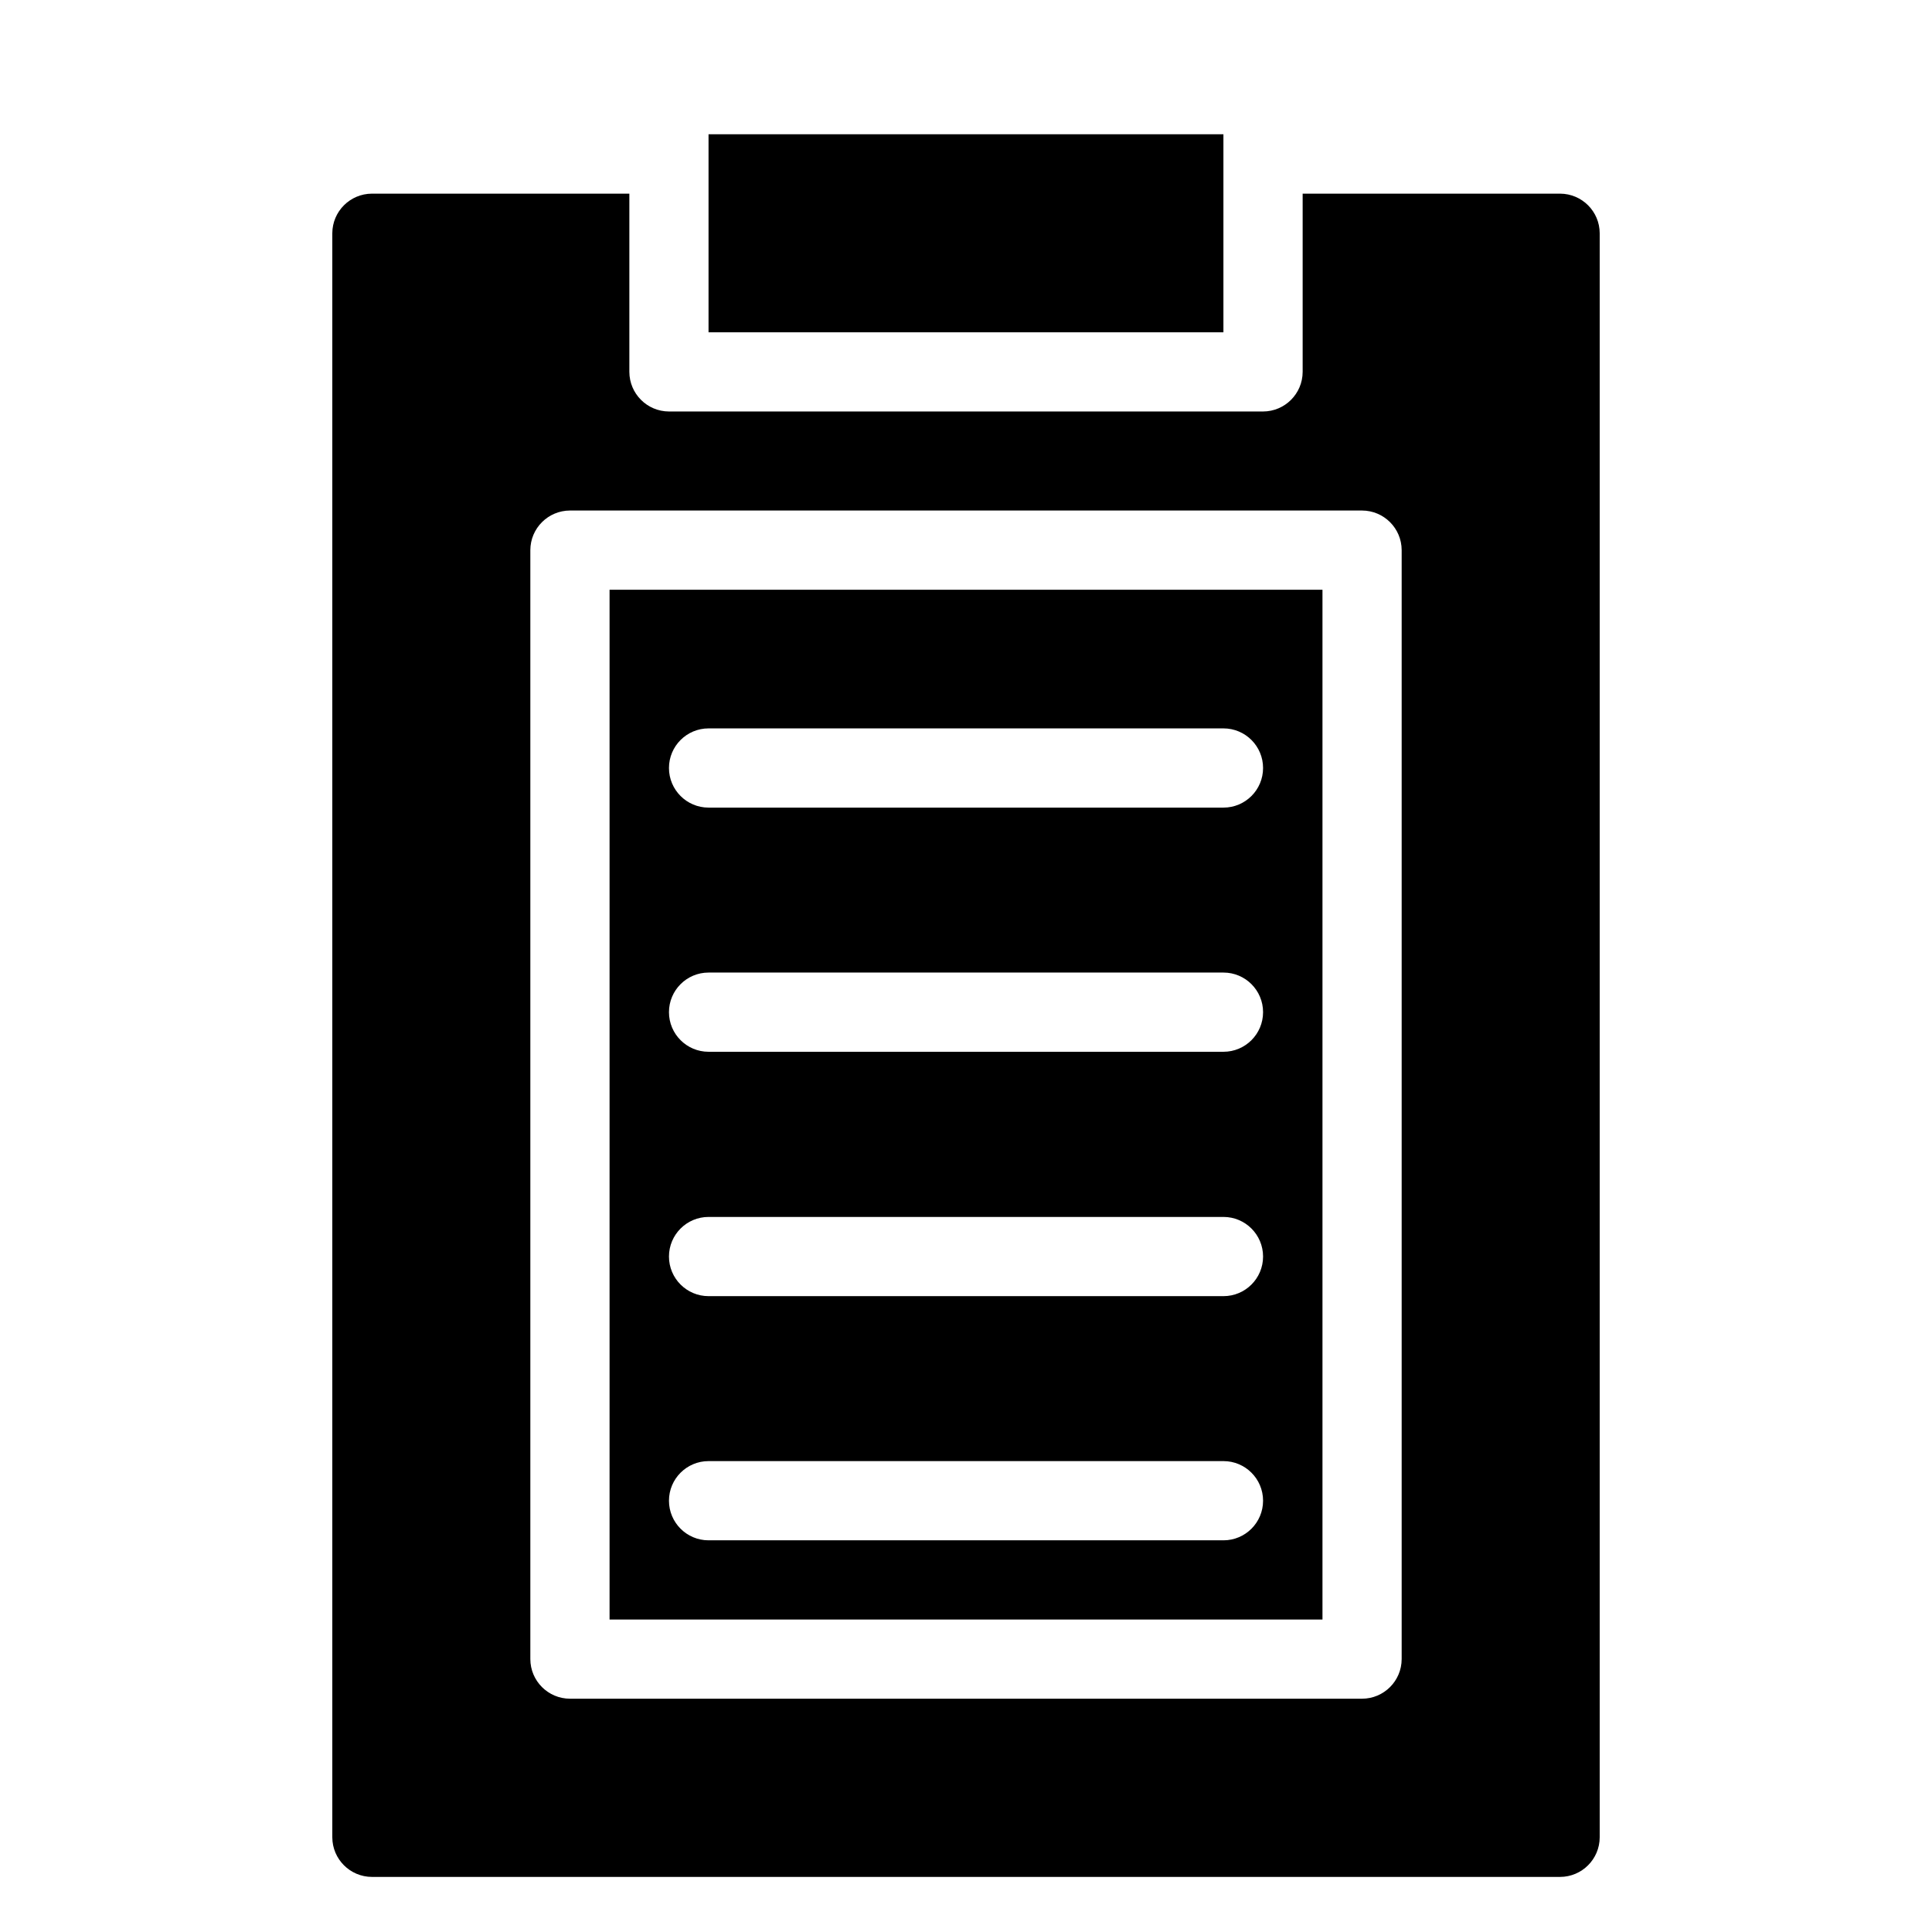
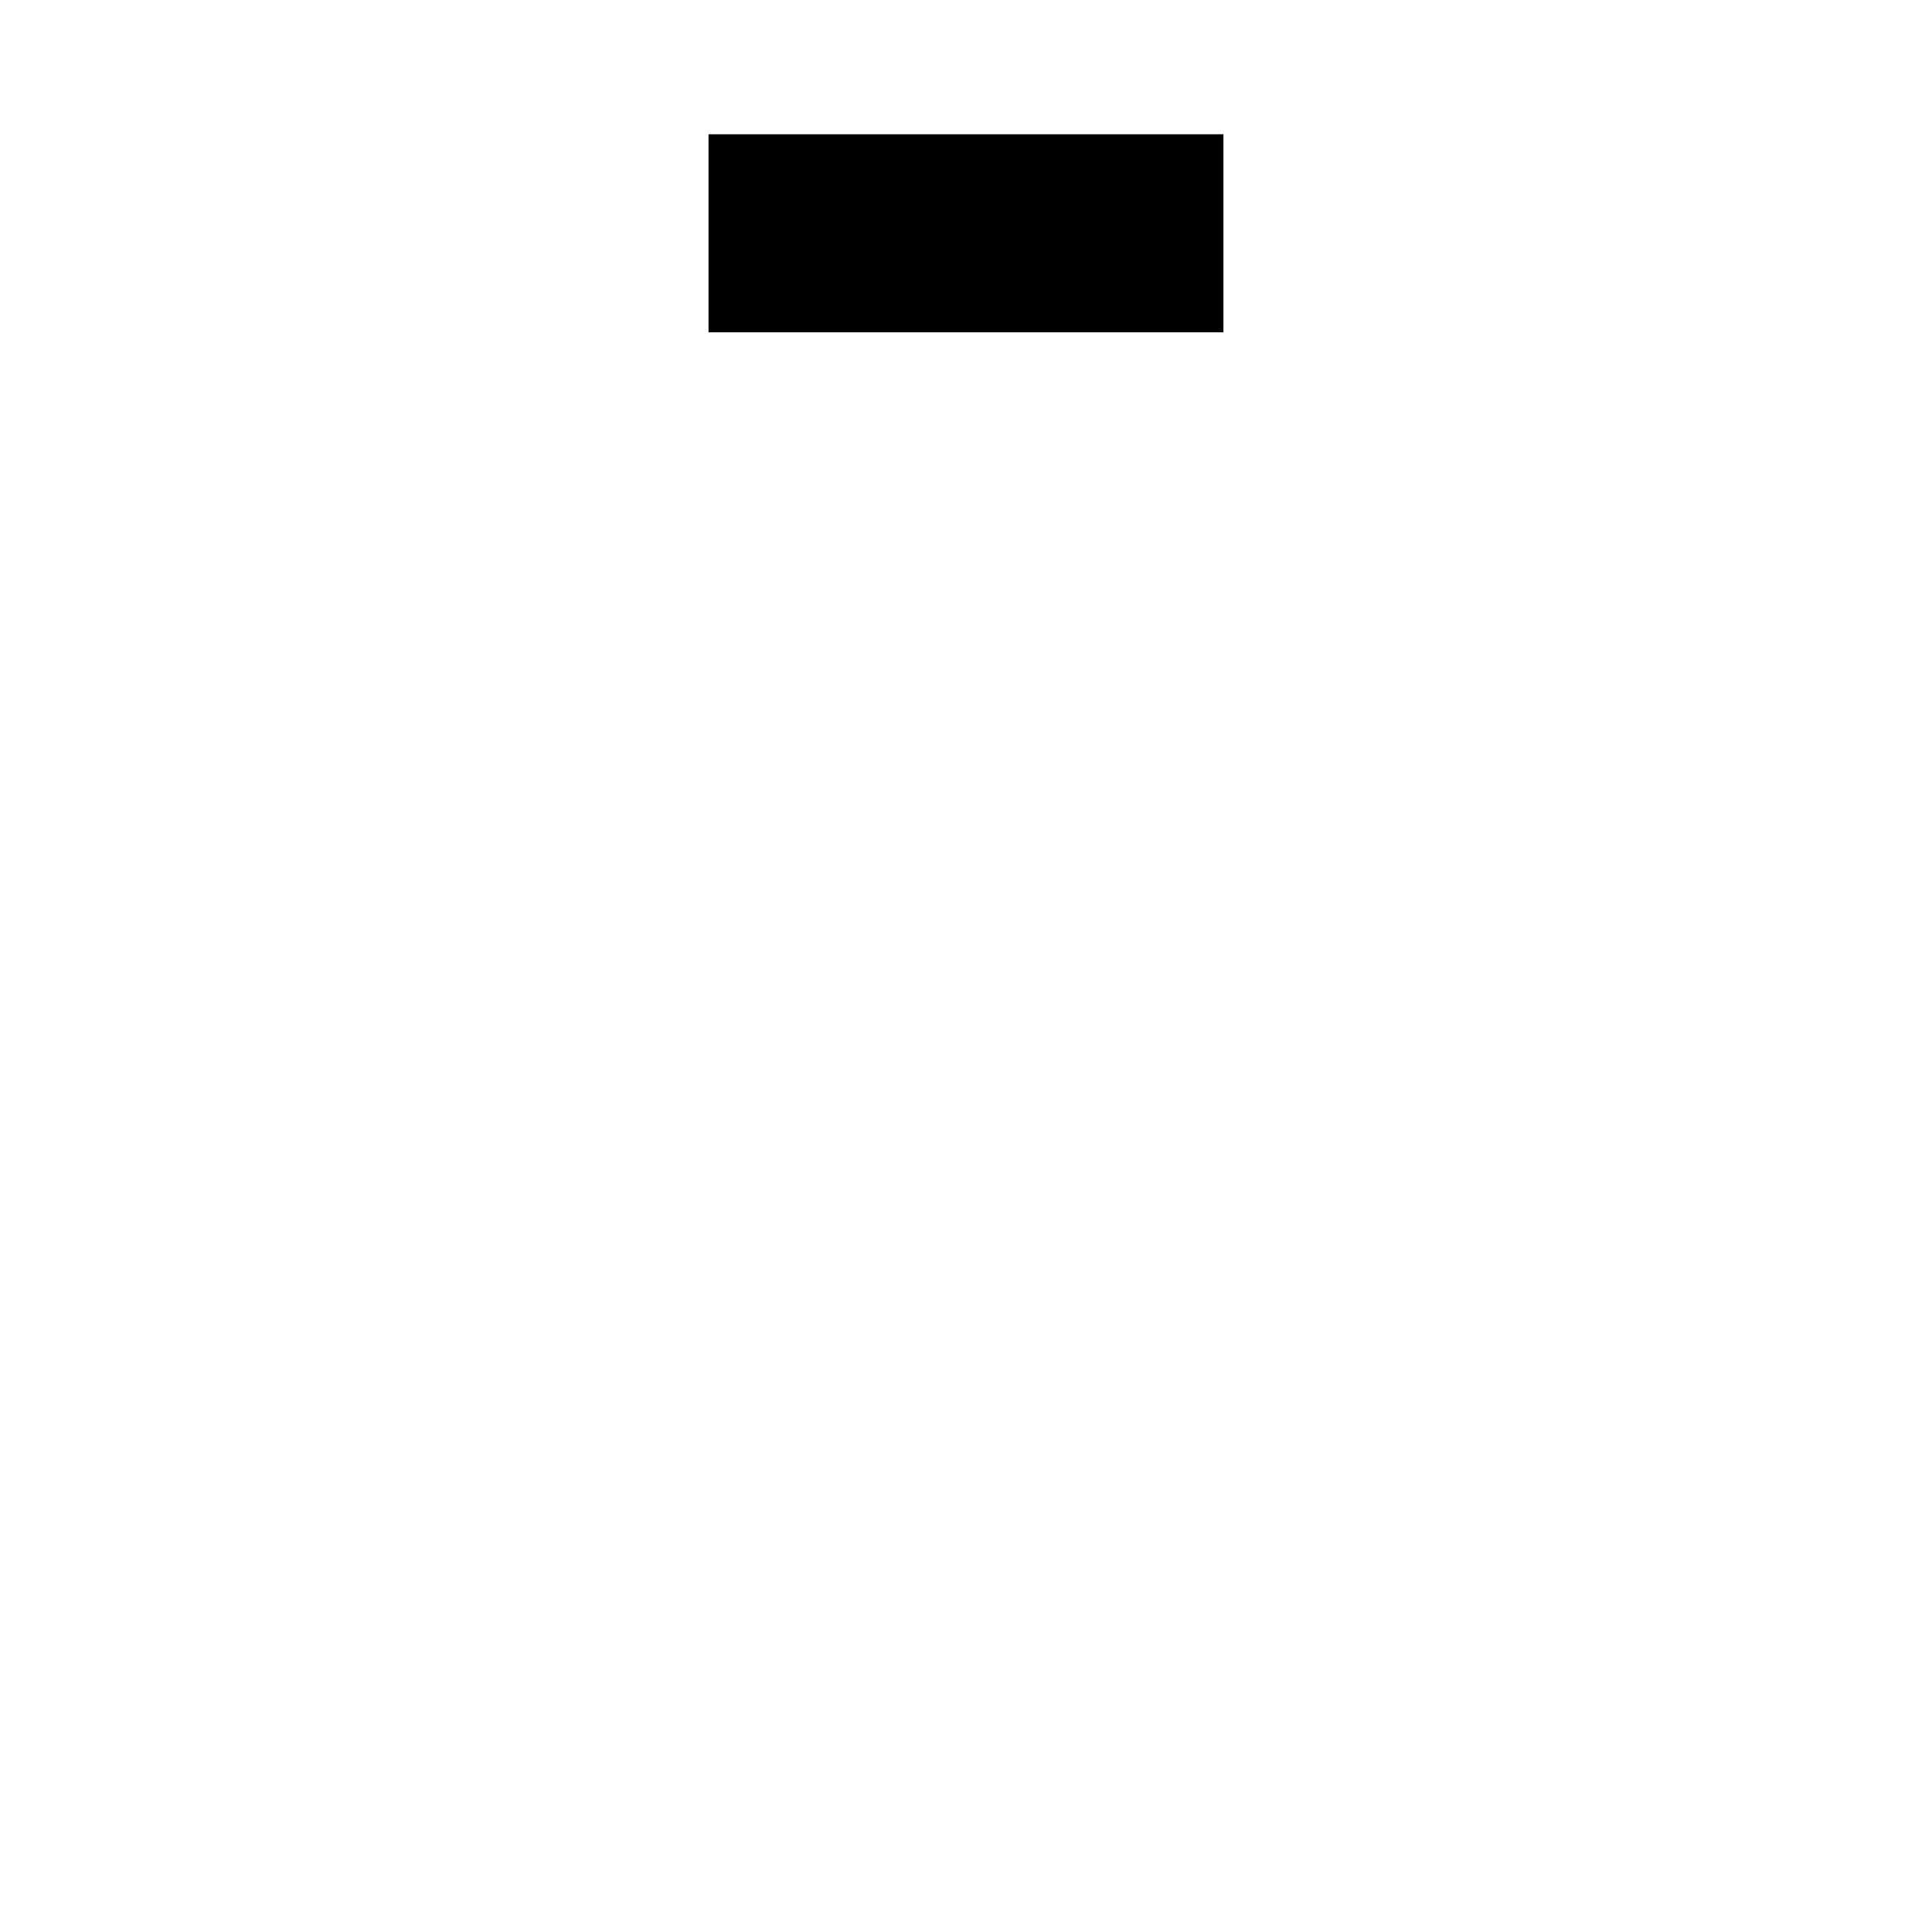
<svg xmlns="http://www.w3.org/2000/svg" fill="#000000" width="800px" height="800px" version="1.1" viewBox="144 144 512 512">
  <g>
-     <path d="m557.44 195.32h-68.223v47.234c-0.016 5.789-4.707 10.477-10.496 10.496h-157.44c-5.789-0.02-10.477-4.707-10.496-10.496v-47.234h-68.223c-5.789 0.02-10.48 4.707-10.496 10.496v425.09c0.016 5.789 4.707 10.48 10.496 10.496h314.88c5.793-0.016 10.48-4.707 10.496-10.496v-425.09c-0.016-5.789-4.703-10.477-10.496-10.496zm-41.984 388.36c-0.016 5.789-4.703 10.477-10.496 10.496h-209.92c-5.789-0.02-10.48-4.707-10.496-10.496v-293.89c0.016-5.789 4.707-10.477 10.496-10.496h209.92c5.793 0.02 10.48 4.707 10.496 10.496z" />
-     <path d="m305.54 300.29v272.9h188.93v-272.9zm162.69 251.91h-136.45c-5.797 0-10.496-4.699-10.496-10.496 0-5.797 4.699-10.496 10.496-10.496h136.45c5.797 0 10.496 4.699 10.496 10.496 0 5.797-4.699 10.496-10.496 10.496zm0-64.707h-136.45c-5.797 0-10.496-4.699-10.496-10.496s4.699-10.496 10.496-10.496h136.45c5.797 0 10.496 4.699 10.496 10.496s-4.699 10.496-10.496 10.496zm0-64.762h-136.45c-5.797 0-10.496-4.699-10.496-10.496 0-5.797 4.699-10.496 10.496-10.496h136.45c5.797 0 10.496 4.699 10.496 10.496 0 5.797-4.699 10.496-10.496 10.496zm0-64.707h-136.45c-5.797 0-10.496-4.699-10.496-10.496s4.699-10.496 10.496-10.496h136.45c5.797 0 10.496 4.699 10.496 10.496s-4.699 10.496-10.496 10.496z" />
    <path d="m331.77 179.58h136.45v52.48h-136.45z" />
  </g>
</svg>